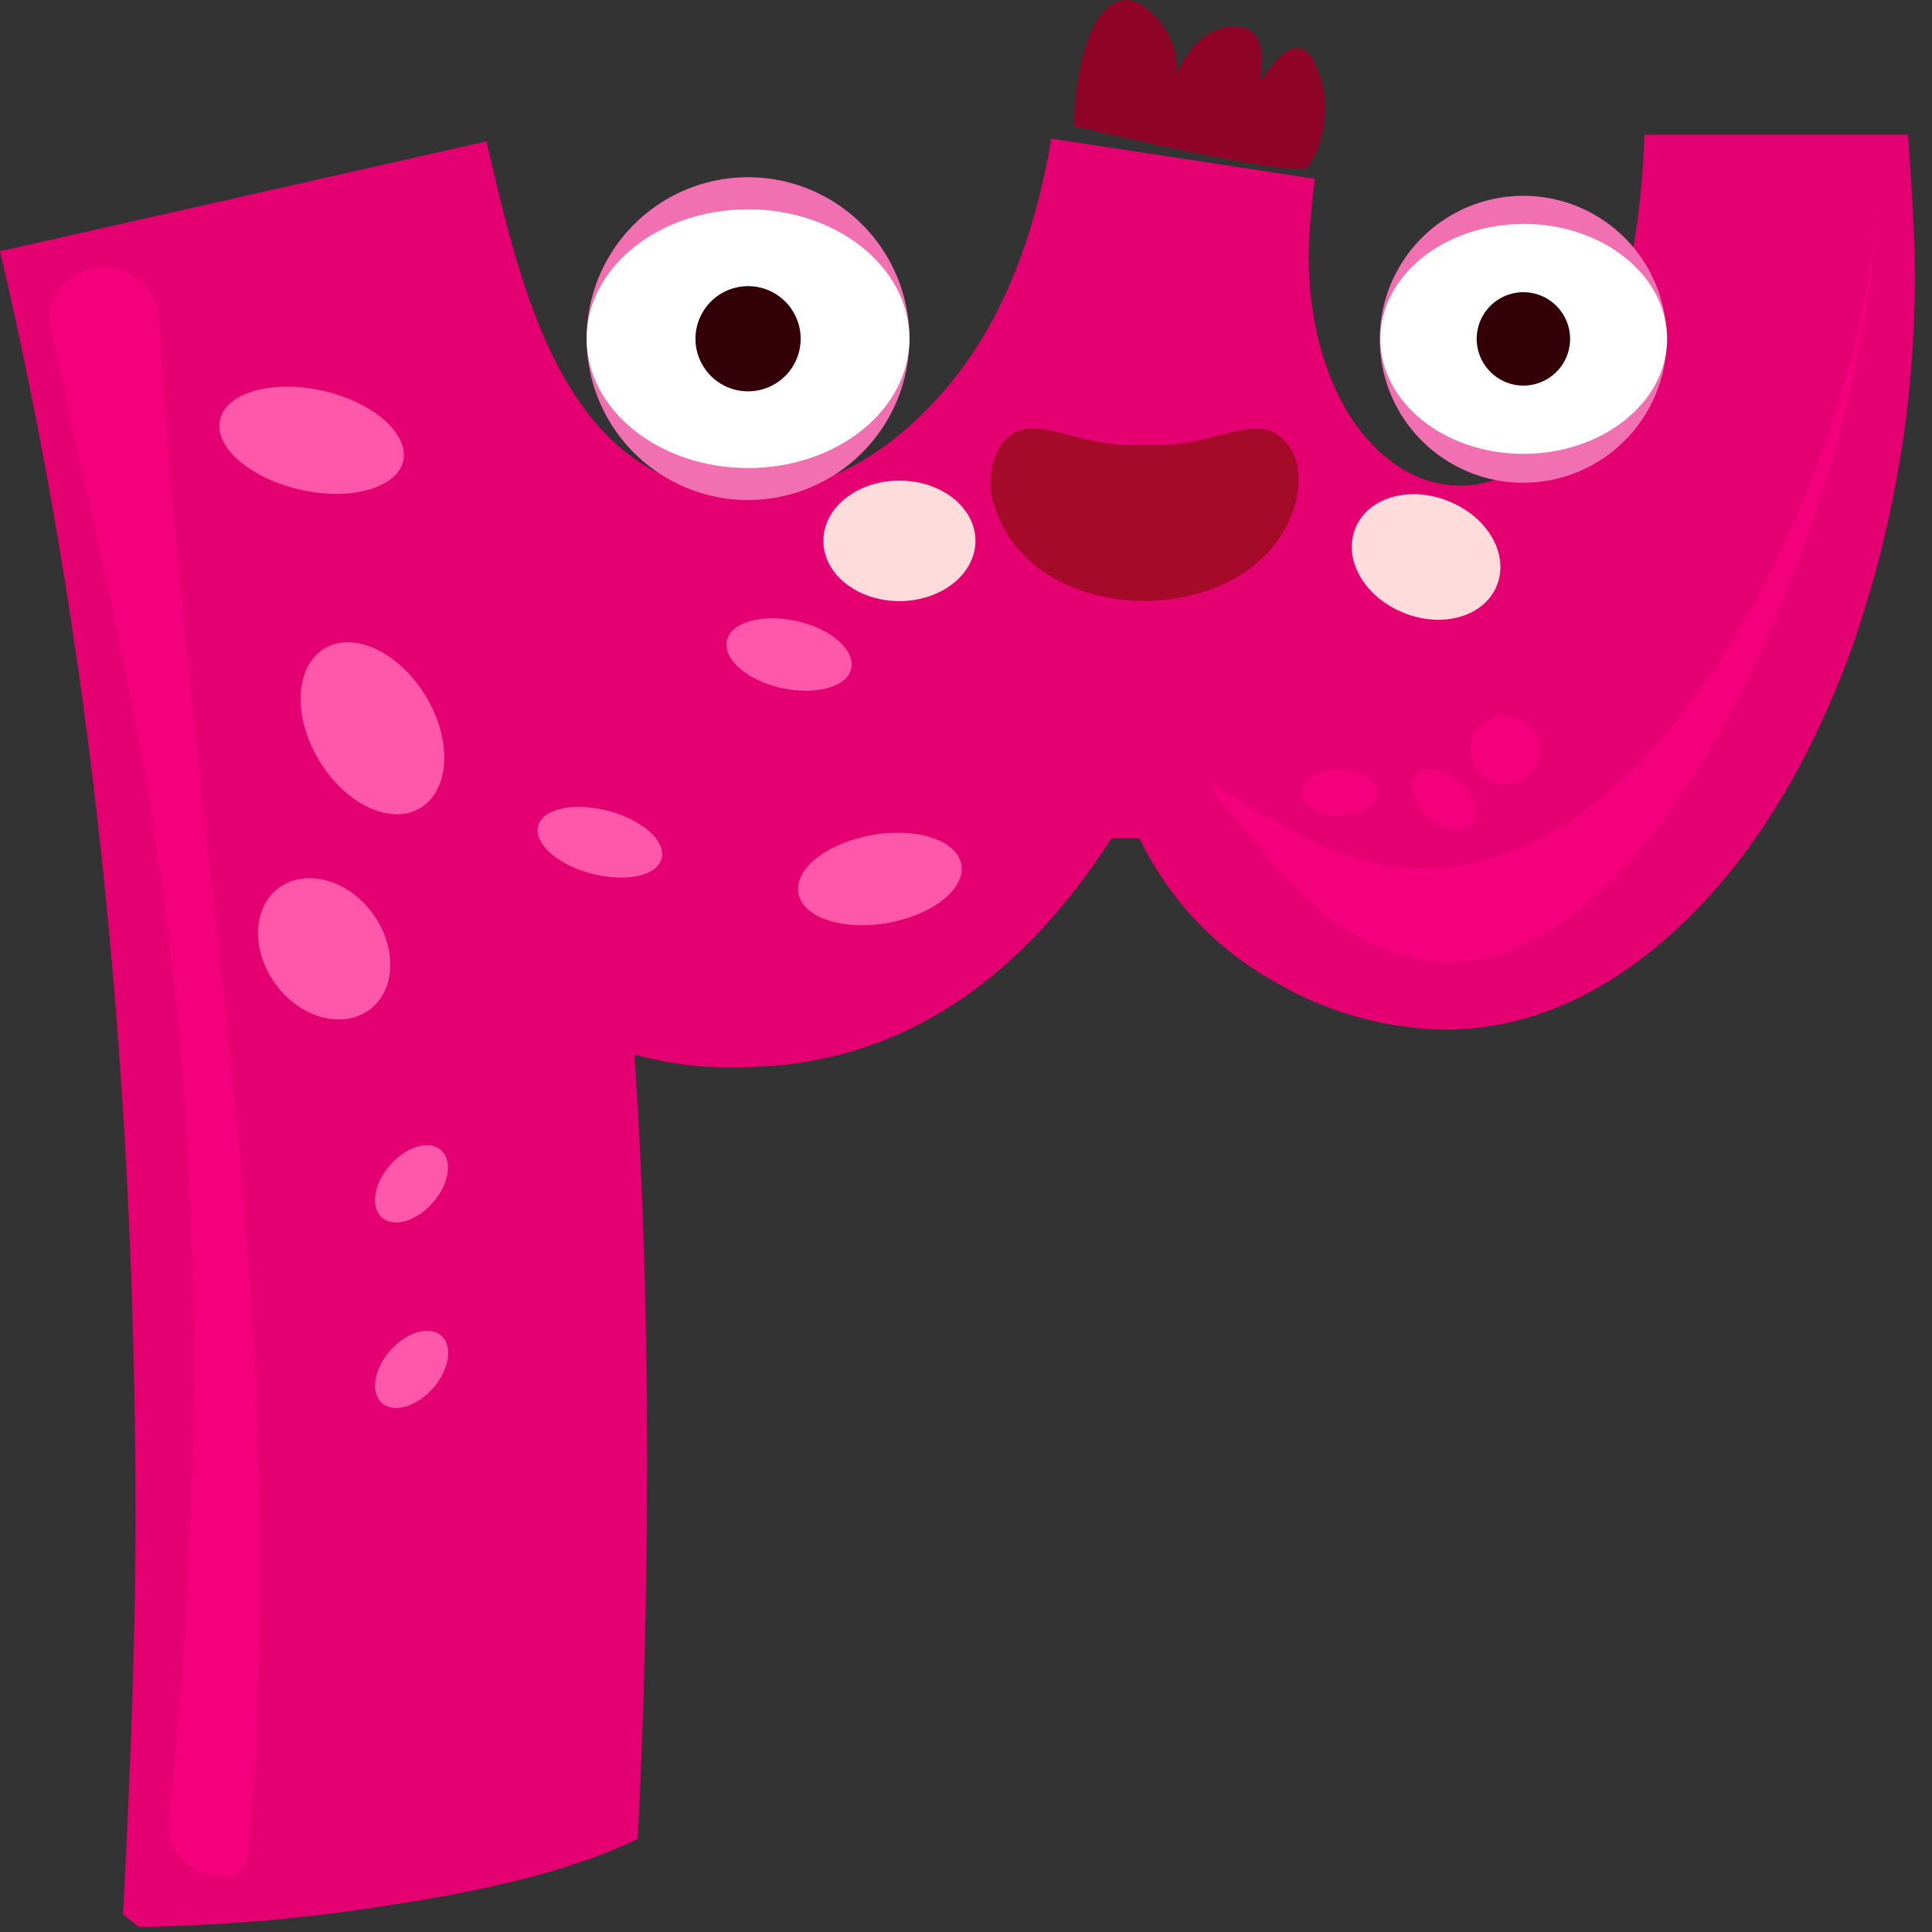
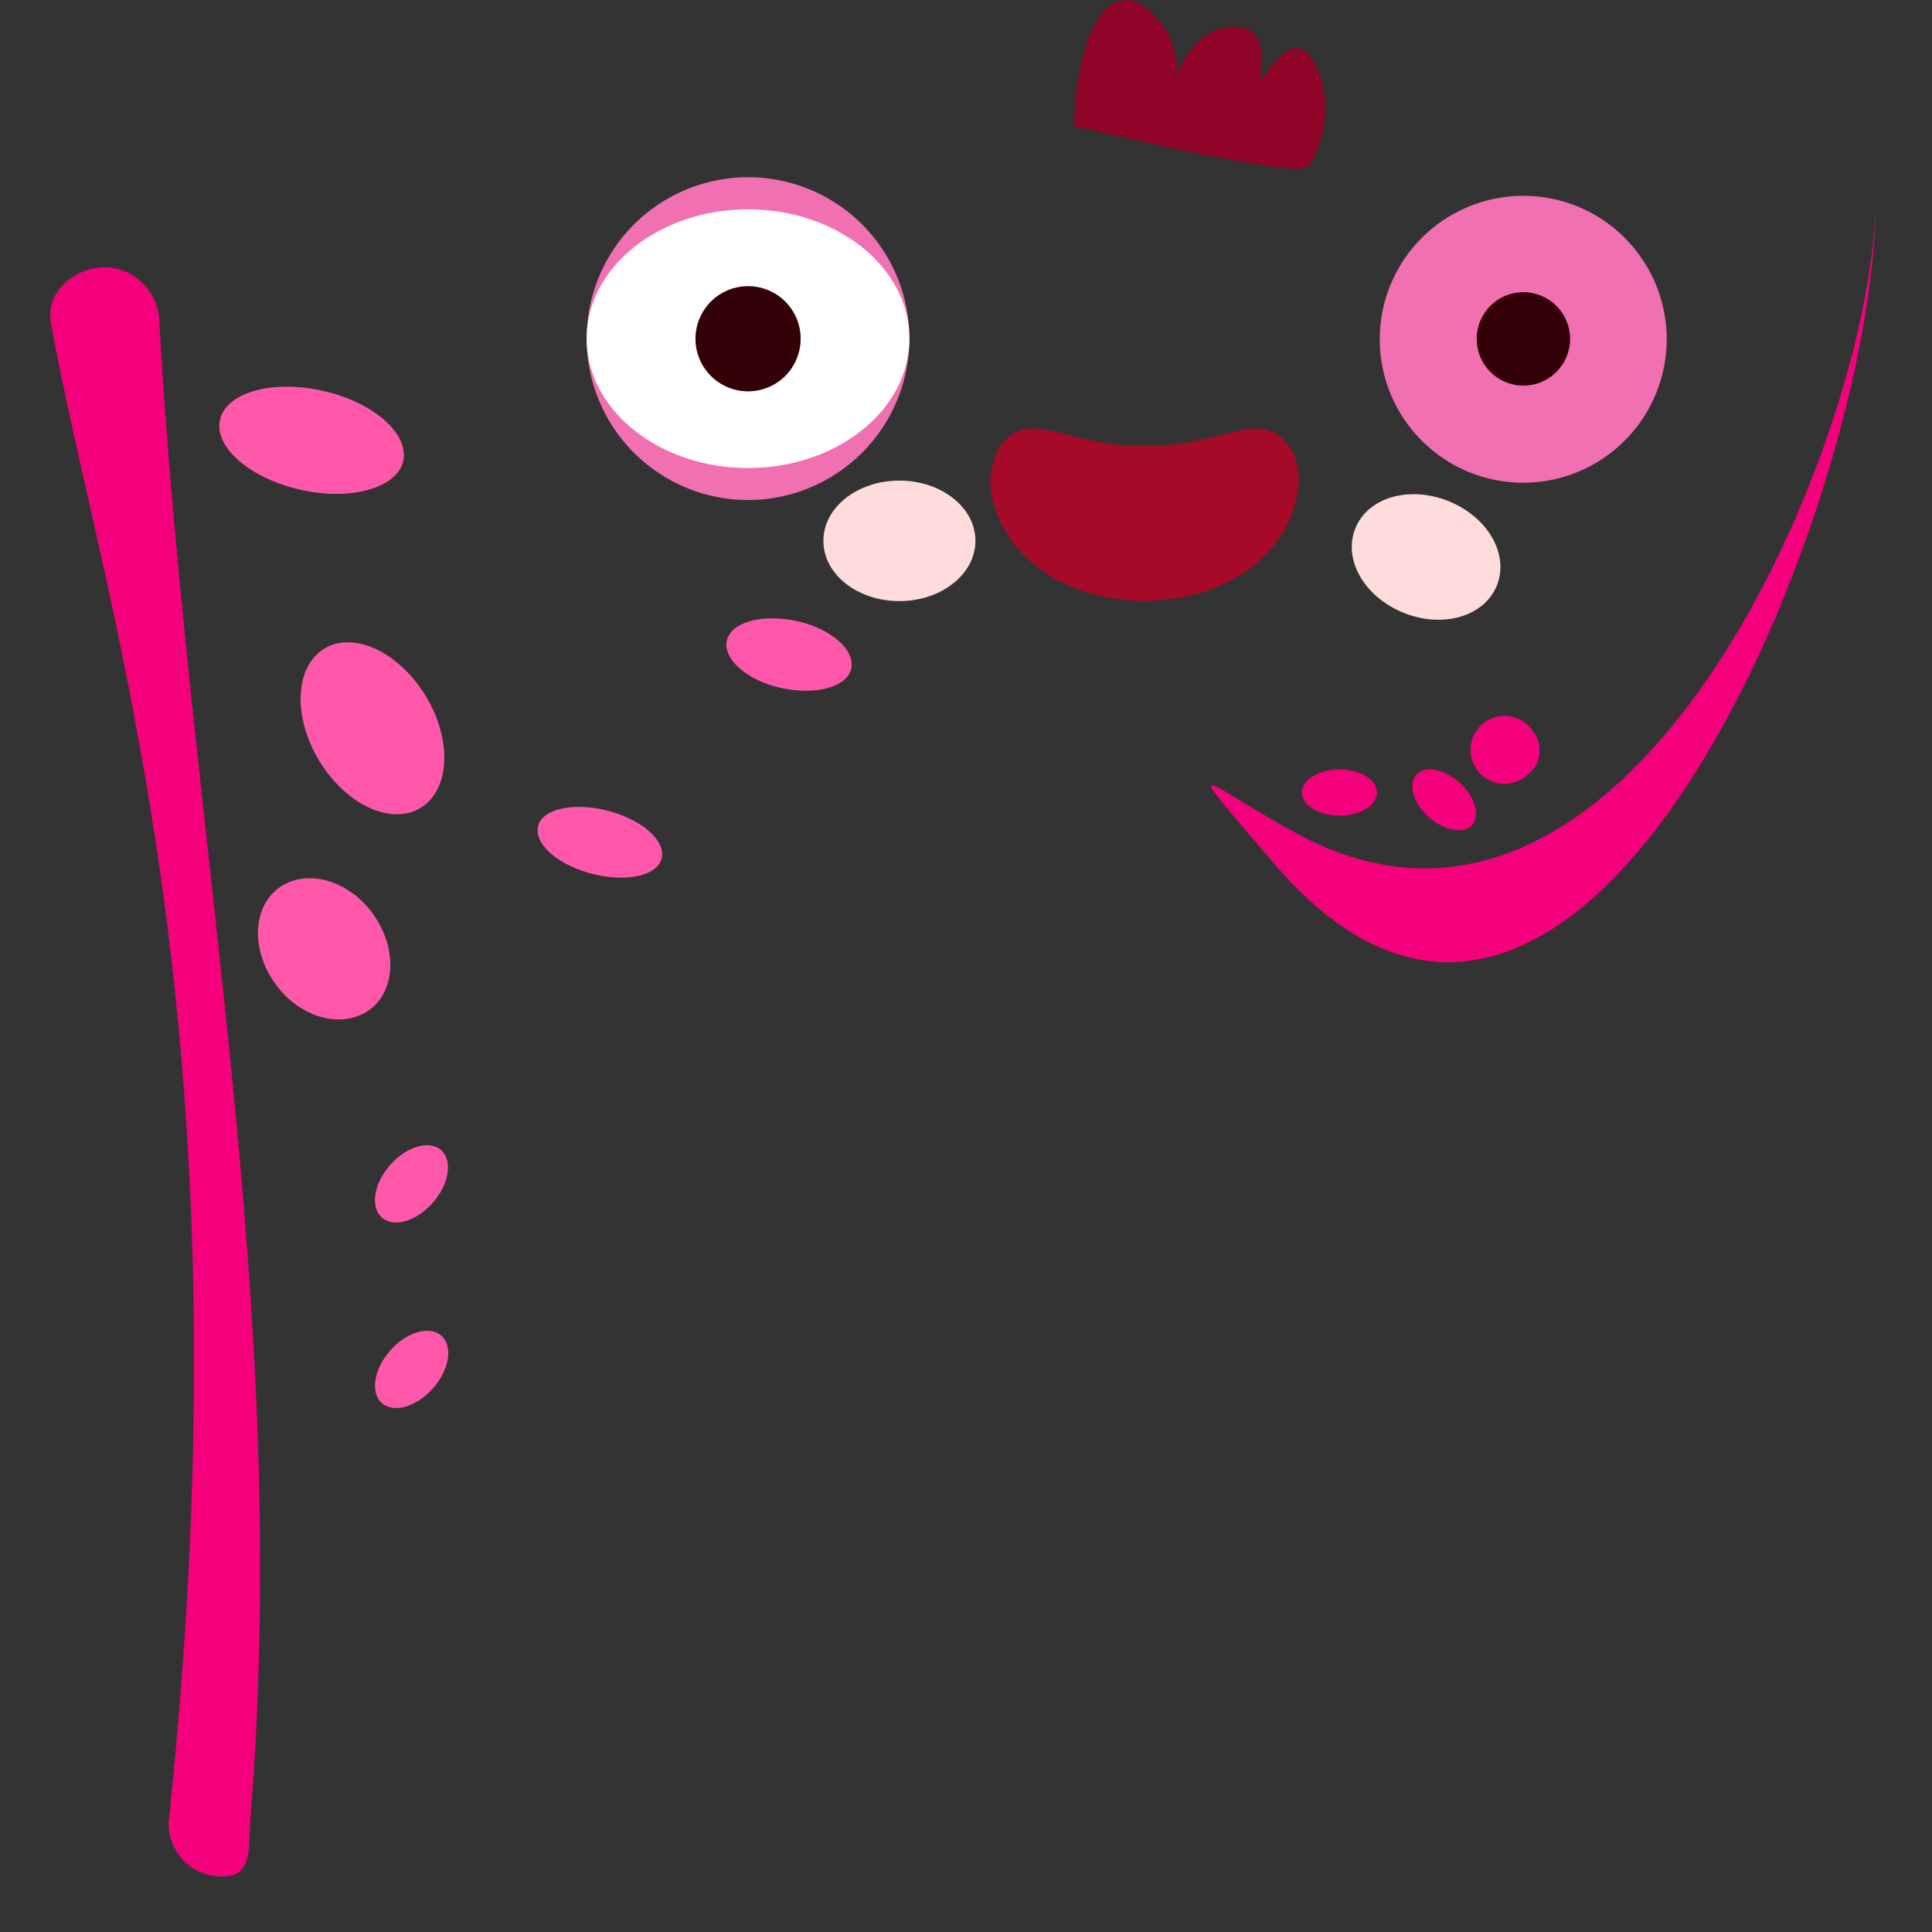
<svg xmlns="http://www.w3.org/2000/svg" width="55" height="55" viewBox="0 0 55 55" fill="none">
  <rect x="0" y="0" width="55" height="55" fill="#333333" stroke="none" />
  <g clip-path="url(#clip0_39_2054)">
-     <path fill-rule="evenodd" clip-rule="evenodd" d="M54.318 3.837H46.816C46.298 17.416 37.256 15.732 37.256 7.232C37.274 6.515 37.334 5.8 37.435 5.09L29.929 3.947C29.396 7.107 28.308 9.579 26.668 11.362C25.027 13.145 23.226 14.034 21.265 14.029C16.045 14.029 14.814 8.131 13.85 4.024L0 7.152C2.56 18.049 3.847 30.049 3.86 43.151C3.86 46.199 3.74 49.981 3.502 54.497L3.947 54.855C6.447 54.819 8.941 54.595 11.408 54.185C14.296 53.74 16.544 53.13 18.152 52.352C18.33 49.02 18.42 45.387 18.422 41.455C18.422 37.406 18.303 33.596 18.064 30.024C19.024 30.288 20.018 30.409 21.013 30.383C25.301 30.383 28.845 28.209 31.644 23.863H32.436C33.26 25.575 34.59 26.993 36.246 27.925C37.721 28.804 39.4 29.282 41.116 29.312C43.44 29.312 45.628 28.373 47.681 26.496C49.733 24.619 51.384 22.014 52.634 18.681C53.931 15.072 54.566 11.258 54.509 7.422C54.501 6.703 54.438 5.508 54.318 3.837Z" fill="#E40071" />
    <path fill-rule="evenodd" clip-rule="evenodd" d="M53.392 5.761C53.392 14.265 45.052 34.848 36.277 24.591C33.434 21.268 34.196 22.236 36.894 23.715C46.446 28.938 53.316 12.433 53.392 5.761Z" fill="#F4007C" />
    <path fill-rule="evenodd" clip-rule="evenodd" d="M2.988 7.605C3.398 7.615 3.789 7.784 4.077 8.076C4.366 8.368 4.53 8.761 4.535 9.171C5.4 24.142 8.303 37.031 7.129 51.796C7.061 52.646 7.198 53.419 6.348 53.419C6.144 53.425 5.94 53.39 5.749 53.314C5.558 53.239 5.385 53.125 5.24 52.98C5.096 52.835 4.982 52.662 4.906 52.471C4.831 52.281 4.795 52.077 4.801 51.872C7.225 28.931 2.896 17.253 1.445 9.171C1.292 8.314 2.138 7.605 2.988 7.605Z" fill="#F4007C" />
    <path fill-rule="evenodd" clip-rule="evenodd" d="M37.638 3.799C37.575 4.143 37.434 4.469 37.226 4.751C36.898 5.098 30.577 3.589 30.577 3.589C30.615 1.741 31.088 0.392 31.739 0.072C31.892 0.006 32.062 -0.011 32.225 0.023C32.388 0.057 32.536 0.141 32.65 0.263C33.097 0.602 33.395 1.102 33.48 1.657C33.513 1.823 33.513 1.994 33.48 2.16C33.48 2.16 33.961 0.789 35.104 0.758H35.149C35.873 0.758 35.942 1.387 35.911 1.833C35.911 2.122 35.847 2.339 35.911 2.271C36.037 2.141 36.502 1.292 36.982 1.372C37.135 1.402 37.283 1.524 37.424 1.787C37.729 2.412 37.805 3.124 37.638 3.799Z" fill="#900428" />
    <path fill-rule="evenodd" clip-rule="evenodd" d="M21.295 14.235C20.387 14.235 19.498 13.965 18.742 13.46C17.987 12.956 17.398 12.238 17.05 11.398C16.702 10.559 16.611 9.635 16.788 8.743C16.966 7.852 17.403 7.033 18.046 6.391C18.689 5.748 19.508 5.31 20.399 5.133C21.29 4.956 22.214 5.047 23.054 5.394C23.893 5.742 24.611 6.331 25.116 7.087C25.621 7.843 25.89 8.731 25.89 9.64C25.889 10.858 25.405 12.026 24.543 12.888C23.682 13.749 22.514 14.234 21.295 14.235Z" fill="#F170B1" />
-     <path fill-rule="evenodd" clip-rule="evenodd" d="M25.617 9.64C25.617 10.495 25.365 11.33 24.89 12.041C24.416 12.752 23.741 13.307 22.952 13.634C22.163 13.962 21.294 14.048 20.455 13.882C19.617 13.716 18.847 13.305 18.242 12.7C17.637 12.096 17.225 11.326 17.058 10.488C16.891 9.65 16.977 8.781 17.304 7.991C17.631 7.201 18.184 6.526 18.895 6.051C19.606 5.577 20.441 5.323 21.296 5.323C22.441 5.323 23.54 5.778 24.35 6.587C25.16 7.397 25.616 8.495 25.617 9.64Z" fill="#F170B1" />
    <path fill-rule="evenodd" clip-rule="evenodd" d="M21.295 13.324C18.762 13.324 16.7 11.671 16.7 9.64C16.7 7.609 18.762 5.959 21.295 5.959C23.829 5.959 25.89 7.609 25.89 9.64C25.89 11.671 23.829 13.324 21.295 13.324Z" fill="white" />
-     <path fill-rule="evenodd" clip-rule="evenodd" d="M22.793 9.64C22.794 9.936 22.707 10.226 22.543 10.473C22.379 10.72 22.145 10.912 21.871 11.026C21.598 11.14 21.297 11.17 21.006 11.113C20.715 11.055 20.448 10.913 20.238 10.704C20.029 10.495 19.886 10.228 19.827 9.937C19.769 9.647 19.799 9.345 19.912 9.072C20.025 8.798 20.217 8.564 20.463 8.399C20.71 8.234 20.999 8.146 21.296 8.146C21.692 8.146 22.073 8.303 22.353 8.583C22.634 8.863 22.792 9.243 22.793 9.64Z" fill="#330007" />
+     <path fill-rule="evenodd" clip-rule="evenodd" d="M22.793 9.64C22.794 9.936 22.707 10.226 22.543 10.473C22.379 10.72 22.145 10.912 21.871 11.026C21.598 11.14 21.297 11.17 21.006 11.113C20.715 11.055 20.448 10.913 20.238 10.704C20.029 10.495 19.886 10.228 19.827 9.937C19.769 9.647 19.799 9.345 19.912 9.072C20.025 8.798 20.217 8.564 20.463 8.399C20.71 8.234 20.999 8.146 21.296 8.146C21.692 8.146 22.073 8.303 22.353 8.583C22.634 8.863 22.792 9.243 22.793 9.64" fill="#330007" />
    <path fill-rule="evenodd" clip-rule="evenodd" d="M43.368 13.743C42.56 13.744 41.77 13.505 41.099 13.058C40.427 12.61 39.903 11.973 39.592 11.227C39.282 10.482 39.2 9.661 39.356 8.868C39.513 8.076 39.9 7.348 40.47 6.776C41.04 6.204 41.767 5.814 42.559 5.654C43.35 5.495 44.171 5.574 44.918 5.881C45.665 6.189 46.304 6.711 46.754 7.381C47.205 8.051 47.446 8.84 47.448 9.647C47.449 10.184 47.345 10.716 47.14 11.212C46.935 11.709 46.635 12.16 46.256 12.54C45.877 12.921 45.427 13.223 44.932 13.429C44.436 13.636 43.904 13.742 43.368 13.743Z" fill="#F170B1" />
    <path fill-rule="evenodd" clip-rule="evenodd" d="M47.204 9.647C47.205 10.407 46.98 11.15 46.559 11.782C46.137 12.415 45.537 12.907 44.835 13.199C44.133 13.49 43.361 13.566 42.615 13.418C41.87 13.27 41.185 12.904 40.648 12.367C40.111 11.829 39.745 11.145 39.597 10.399C39.449 9.654 39.525 8.881 39.816 8.179C40.107 7.478 40.6 6.878 41.232 6.456C41.864 6.034 42.608 5.81 43.367 5.81C44.385 5.81 45.361 6.215 46.081 6.934C46.8 7.654 47.204 8.63 47.204 9.647Z" fill="#F170B1" />
-     <path fill-rule="evenodd" clip-rule="evenodd" d="M43.368 12.92C41.116 12.92 39.295 11.457 39.295 9.647C39.295 7.838 41.128 6.375 43.379 6.375C45.631 6.375 47.46 7.841 47.46 9.647C47.46 11.454 45.62 12.92 43.368 12.92Z" fill="white" />
    <path fill-rule="evenodd" clip-rule="evenodd" d="M44.698 9.647C44.698 9.91 44.62 10.168 44.474 10.386C44.327 10.605 44.12 10.775 43.877 10.876C43.634 10.977 43.366 11.003 43.108 10.952C42.85 10.9 42.614 10.774 42.428 10.588C42.242 10.402 42.115 10.165 42.064 9.907C42.012 9.649 42.039 9.381 42.139 9.139C42.24 8.896 42.41 8.688 42.629 8.542C42.848 8.396 43.105 8.318 43.368 8.318C43.721 8.318 44.059 8.458 44.308 8.707C44.557 8.956 44.698 9.295 44.698 9.647Z" fill="#330007" />
    <path fill-rule="evenodd" clip-rule="evenodd" d="M27.769 15.397C27.769 16.342 26.801 17.112 25.605 17.112C24.408 17.112 23.44 16.349 23.44 15.397C23.44 14.444 24.408 13.682 25.605 13.682C26.801 13.682 27.769 14.448 27.769 15.397Z" fill="#FDDCDB" />
    <path fill-rule="evenodd" clip-rule="evenodd" d="M42.609 16.677C42.251 17.553 41.063 17.9 39.942 17.439C38.822 16.978 38.228 15.915 38.586 15.035C38.944 14.155 40.129 13.812 41.253 14.273C42.377 14.734 42.968 15.801 42.609 16.677Z" fill="#FDDCDB" />
    <path fill-rule="evenodd" clip-rule="evenodd" d="M39.2 22.564C39.2 22.926 38.719 23.219 38.133 23.219C37.546 23.219 37.062 22.926 37.062 22.564C37.062 22.202 37.542 21.905 38.133 21.905C38.723 21.905 39.2 22.198 39.2 22.564Z" fill="#F4007C" />
    <path fill-rule="evenodd" clip-rule="evenodd" d="M10.543 28.729C9.78 29.304 8.592 29.007 7.875 28.058C7.159 27.11 7.163 25.875 7.913 25.296C8.664 24.717 9.864 25.018 10.581 25.966C11.297 26.915 11.293 28.15 10.543 28.729Z" fill="#FF58AB" />
    <path fill-rule="evenodd" clip-rule="evenodd" d="M43.52 22.027C43.38 22.17 43.198 22.265 43 22.3C42.803 22.336 42.599 22.308 42.417 22.223C42.236 22.137 42.086 21.997 41.987 21.822C41.889 21.648 41.847 21.446 41.868 21.247C41.889 21.047 41.971 20.859 42.104 20.708C42.236 20.558 42.413 20.452 42.608 20.406C42.803 20.36 43.008 20.375 43.194 20.451C43.38 20.526 43.538 20.657 43.646 20.826C43.786 21.003 43.852 21.228 43.829 21.452C43.805 21.677 43.694 21.883 43.52 22.027Z" fill="#F4007C" />
    <path fill-rule="evenodd" clip-rule="evenodd" d="M41.909 23.486C41.665 23.756 41.112 23.654 40.674 23.261C40.236 22.869 40.076 22.324 40.32 22.053C40.564 21.783 41.116 21.886 41.554 22.282C41.992 22.678 42.149 23.215 41.909 23.486Z" fill="#F4007C" />
    <path fill-rule="evenodd" clip-rule="evenodd" d="M12.322 34.238C11.858 34.768 11.206 34.959 10.871 34.661C10.536 34.364 10.638 33.697 11.103 33.168C11.568 32.638 12.22 32.444 12.555 32.741C12.89 33.038 12.791 33.705 12.322 34.238Z" fill="#FF58AB" />
    <path fill-rule="evenodd" clip-rule="evenodd" d="M12.33 39.519C11.861 40.049 11.213 40.239 10.874 39.946C10.535 39.653 10.642 38.978 11.107 38.449C11.572 37.919 12.223 37.728 12.562 38.022C12.901 38.315 12.795 38.99 12.33 39.519Z" fill="#FF58AB" />
    <path fill-rule="evenodd" clip-rule="evenodd" d="M12.128 22.888C11.366 23.528 10.082 23.082 9.24 21.89C8.398 20.697 8.326 19.222 9.076 18.578C9.827 17.934 11.122 18.388 11.964 19.577C12.806 20.765 12.883 22.236 12.128 22.888Z" fill="#FF58AB" />
    <path fill-rule="evenodd" clip-rule="evenodd" d="M11.48 13.126C11.305 13.888 9.991 14.269 8.55 13.941C7.11 13.614 6.081 12.722 6.264 11.945C6.447 11.168 7.754 10.802 9.194 11.126C10.634 11.45 11.648 12.349 11.48 13.126Z" fill="#FF58AB" />
    <path fill-rule="evenodd" clip-rule="evenodd" d="M24.233 19.035C24.115 19.561 23.223 19.798 22.248 19.588C21.273 19.378 20.572 18.761 20.694 18.232C20.815 17.702 21.703 17.47 22.679 17.679C23.654 17.889 24.351 18.506 24.233 19.035Z" fill="#FF58AB" />
-     <path fill-rule="evenodd" clip-rule="evenodd" d="M27.369 24.614C27.491 25.303 26.549 26.05 25.269 26.275C23.989 26.5 22.85 26.123 22.728 25.429C22.606 24.736 23.547 23.997 24.827 23.772C26.108 23.547 27.247 23.924 27.369 24.614Z" fill="#FF58AB" />
    <path fill-rule="evenodd" clip-rule="evenodd" d="M18.845 24.389C18.776 24.896 17.931 25.124 16.94 24.896C15.949 24.667 15.237 24.073 15.309 23.566C15.382 23.059 16.224 22.831 17.214 23.059C18.205 23.288 18.918 23.882 18.845 24.389Z" fill="#FF58AB" />
    <path fill-rule="evenodd" clip-rule="evenodd" d="M32.581 17.112C30.105 17.055 28.771 15.77 28.36 14.54C28.23 14.24 28.174 13.914 28.198 13.588C28.221 13.262 28.322 12.947 28.493 12.669C29.366 11.556 30.478 12.791 32.581 12.669C34.688 12.791 35.801 11.556 36.674 12.669C36.838 12.891 36.936 13.155 36.956 13.431C37.1 14.822 35.866 17.035 32.581 17.112Z" fill="#A50A29" />
  </g>
  <defs>
    <clipPath id="clip0_39_2054">
      <rect width="54.497" height="54.852" fill="white" />
    </clipPath>
  </defs>
</svg>